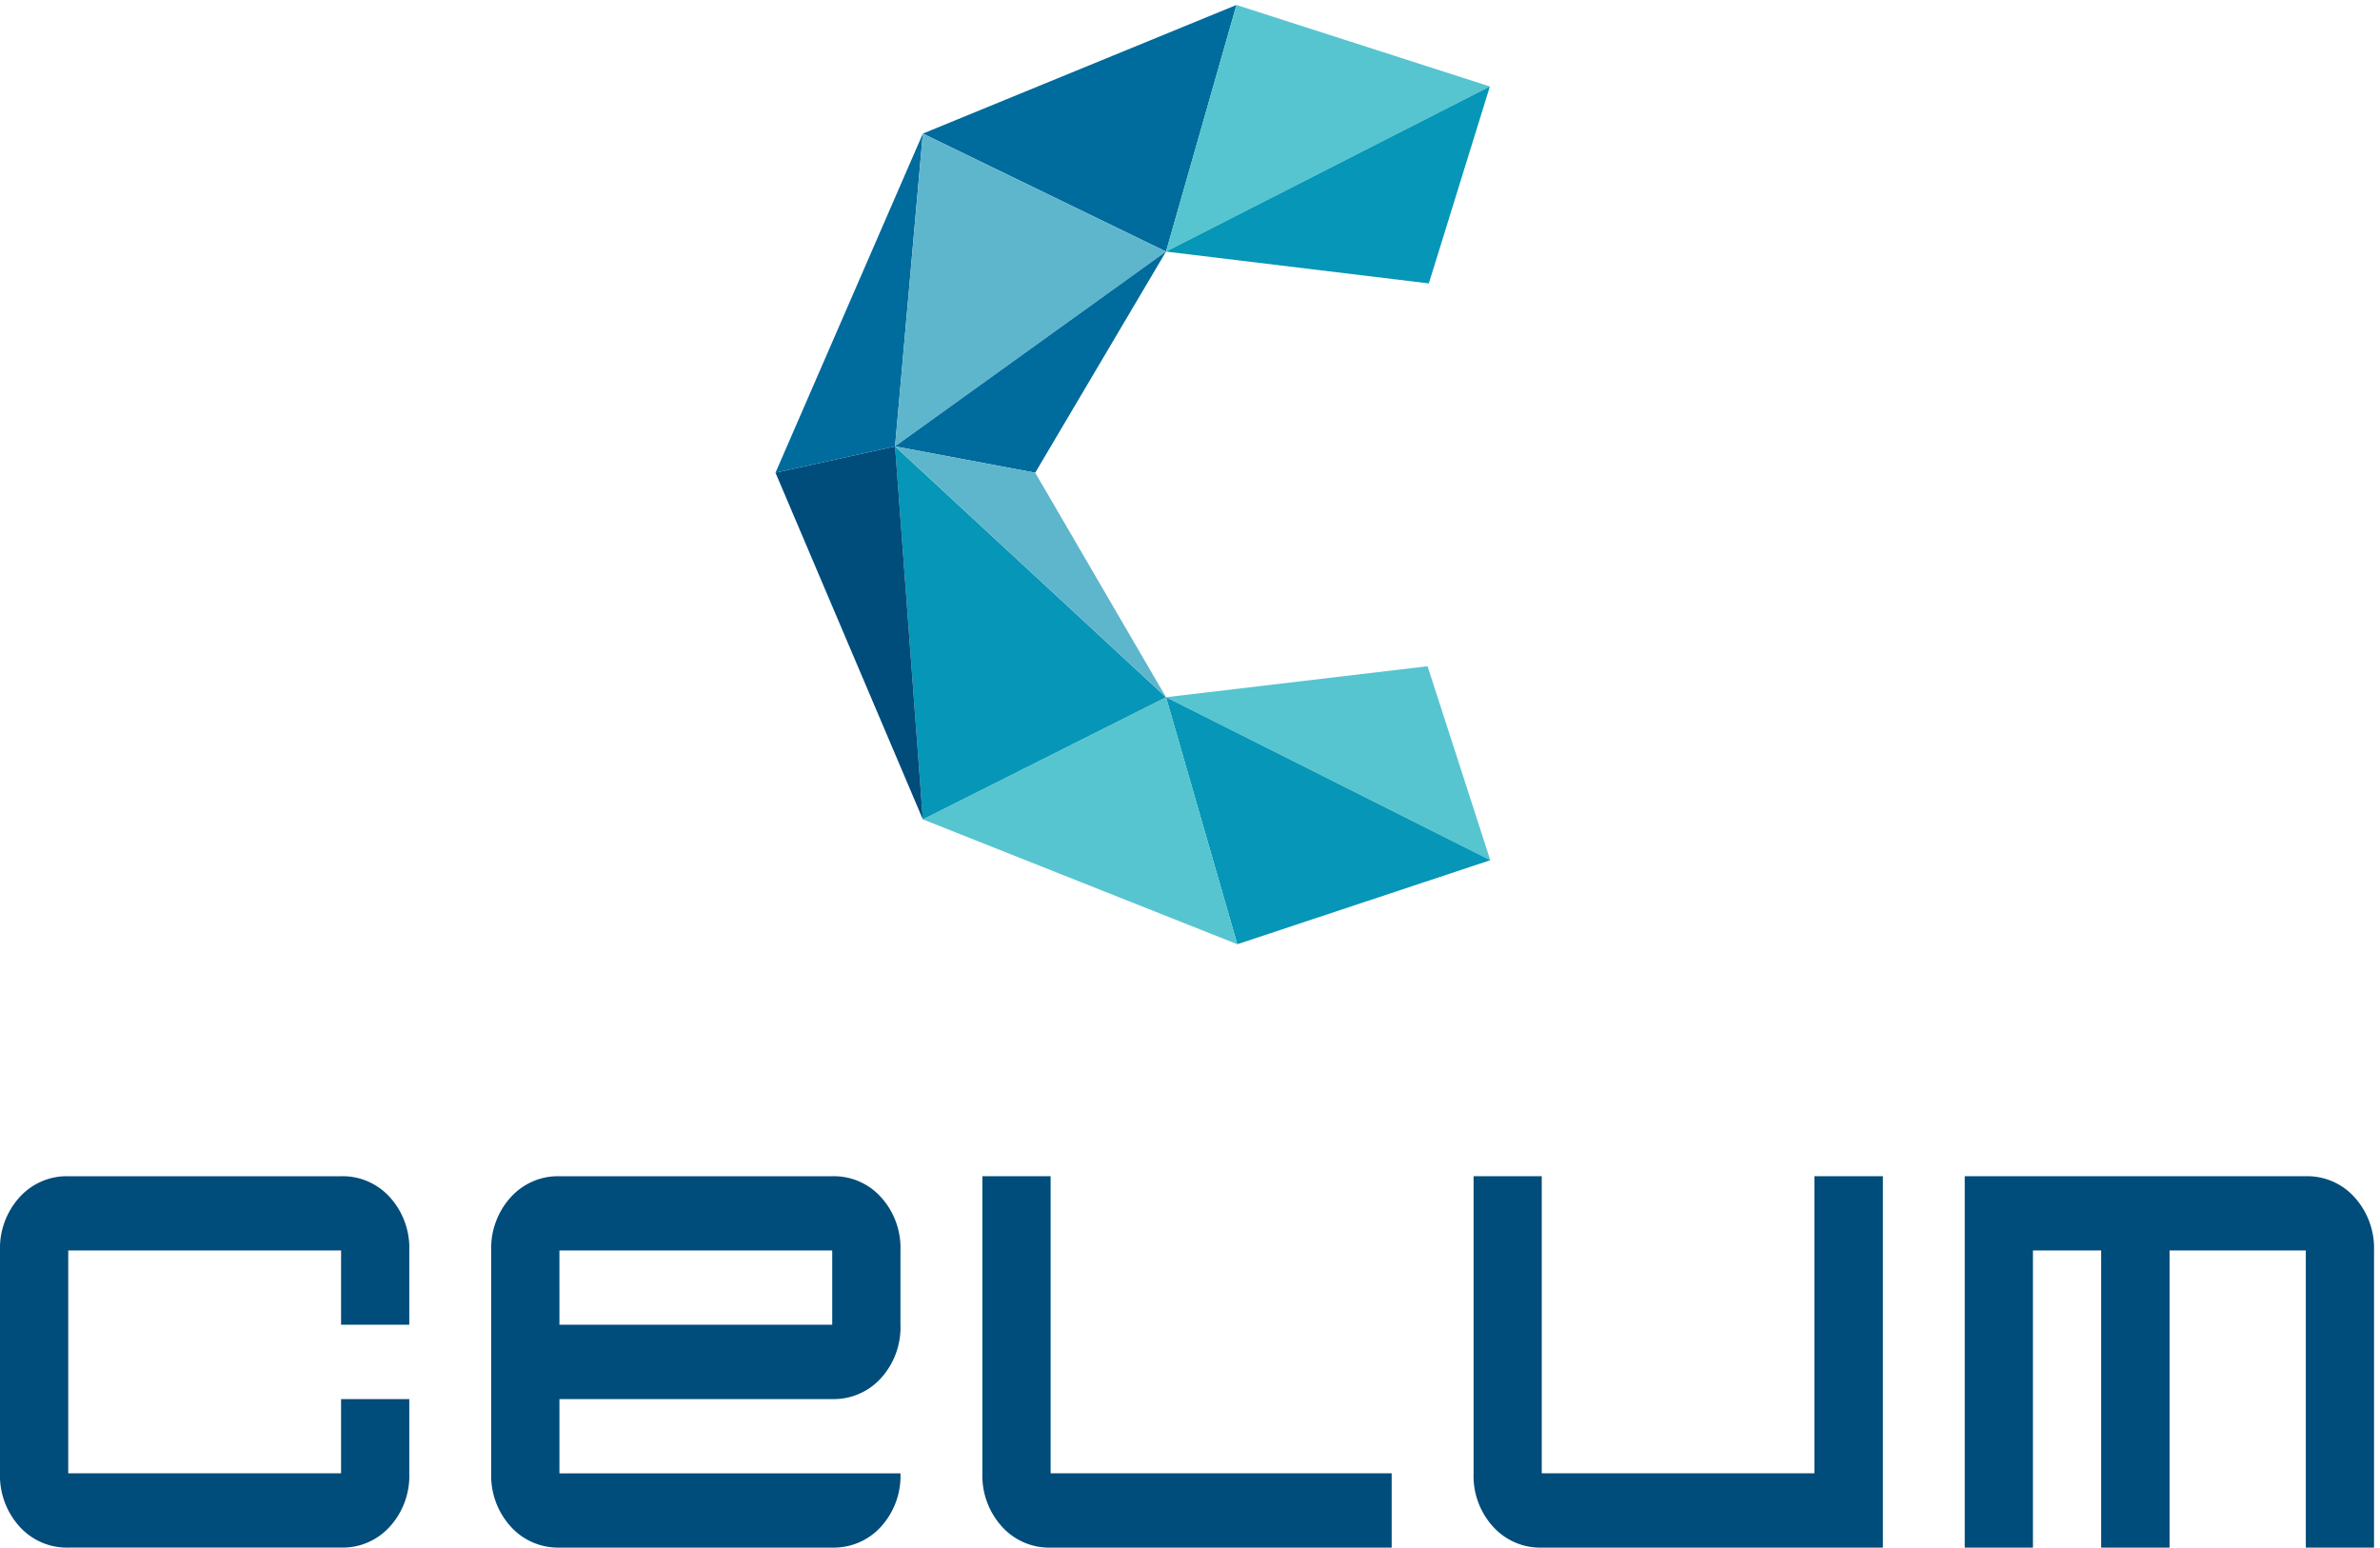
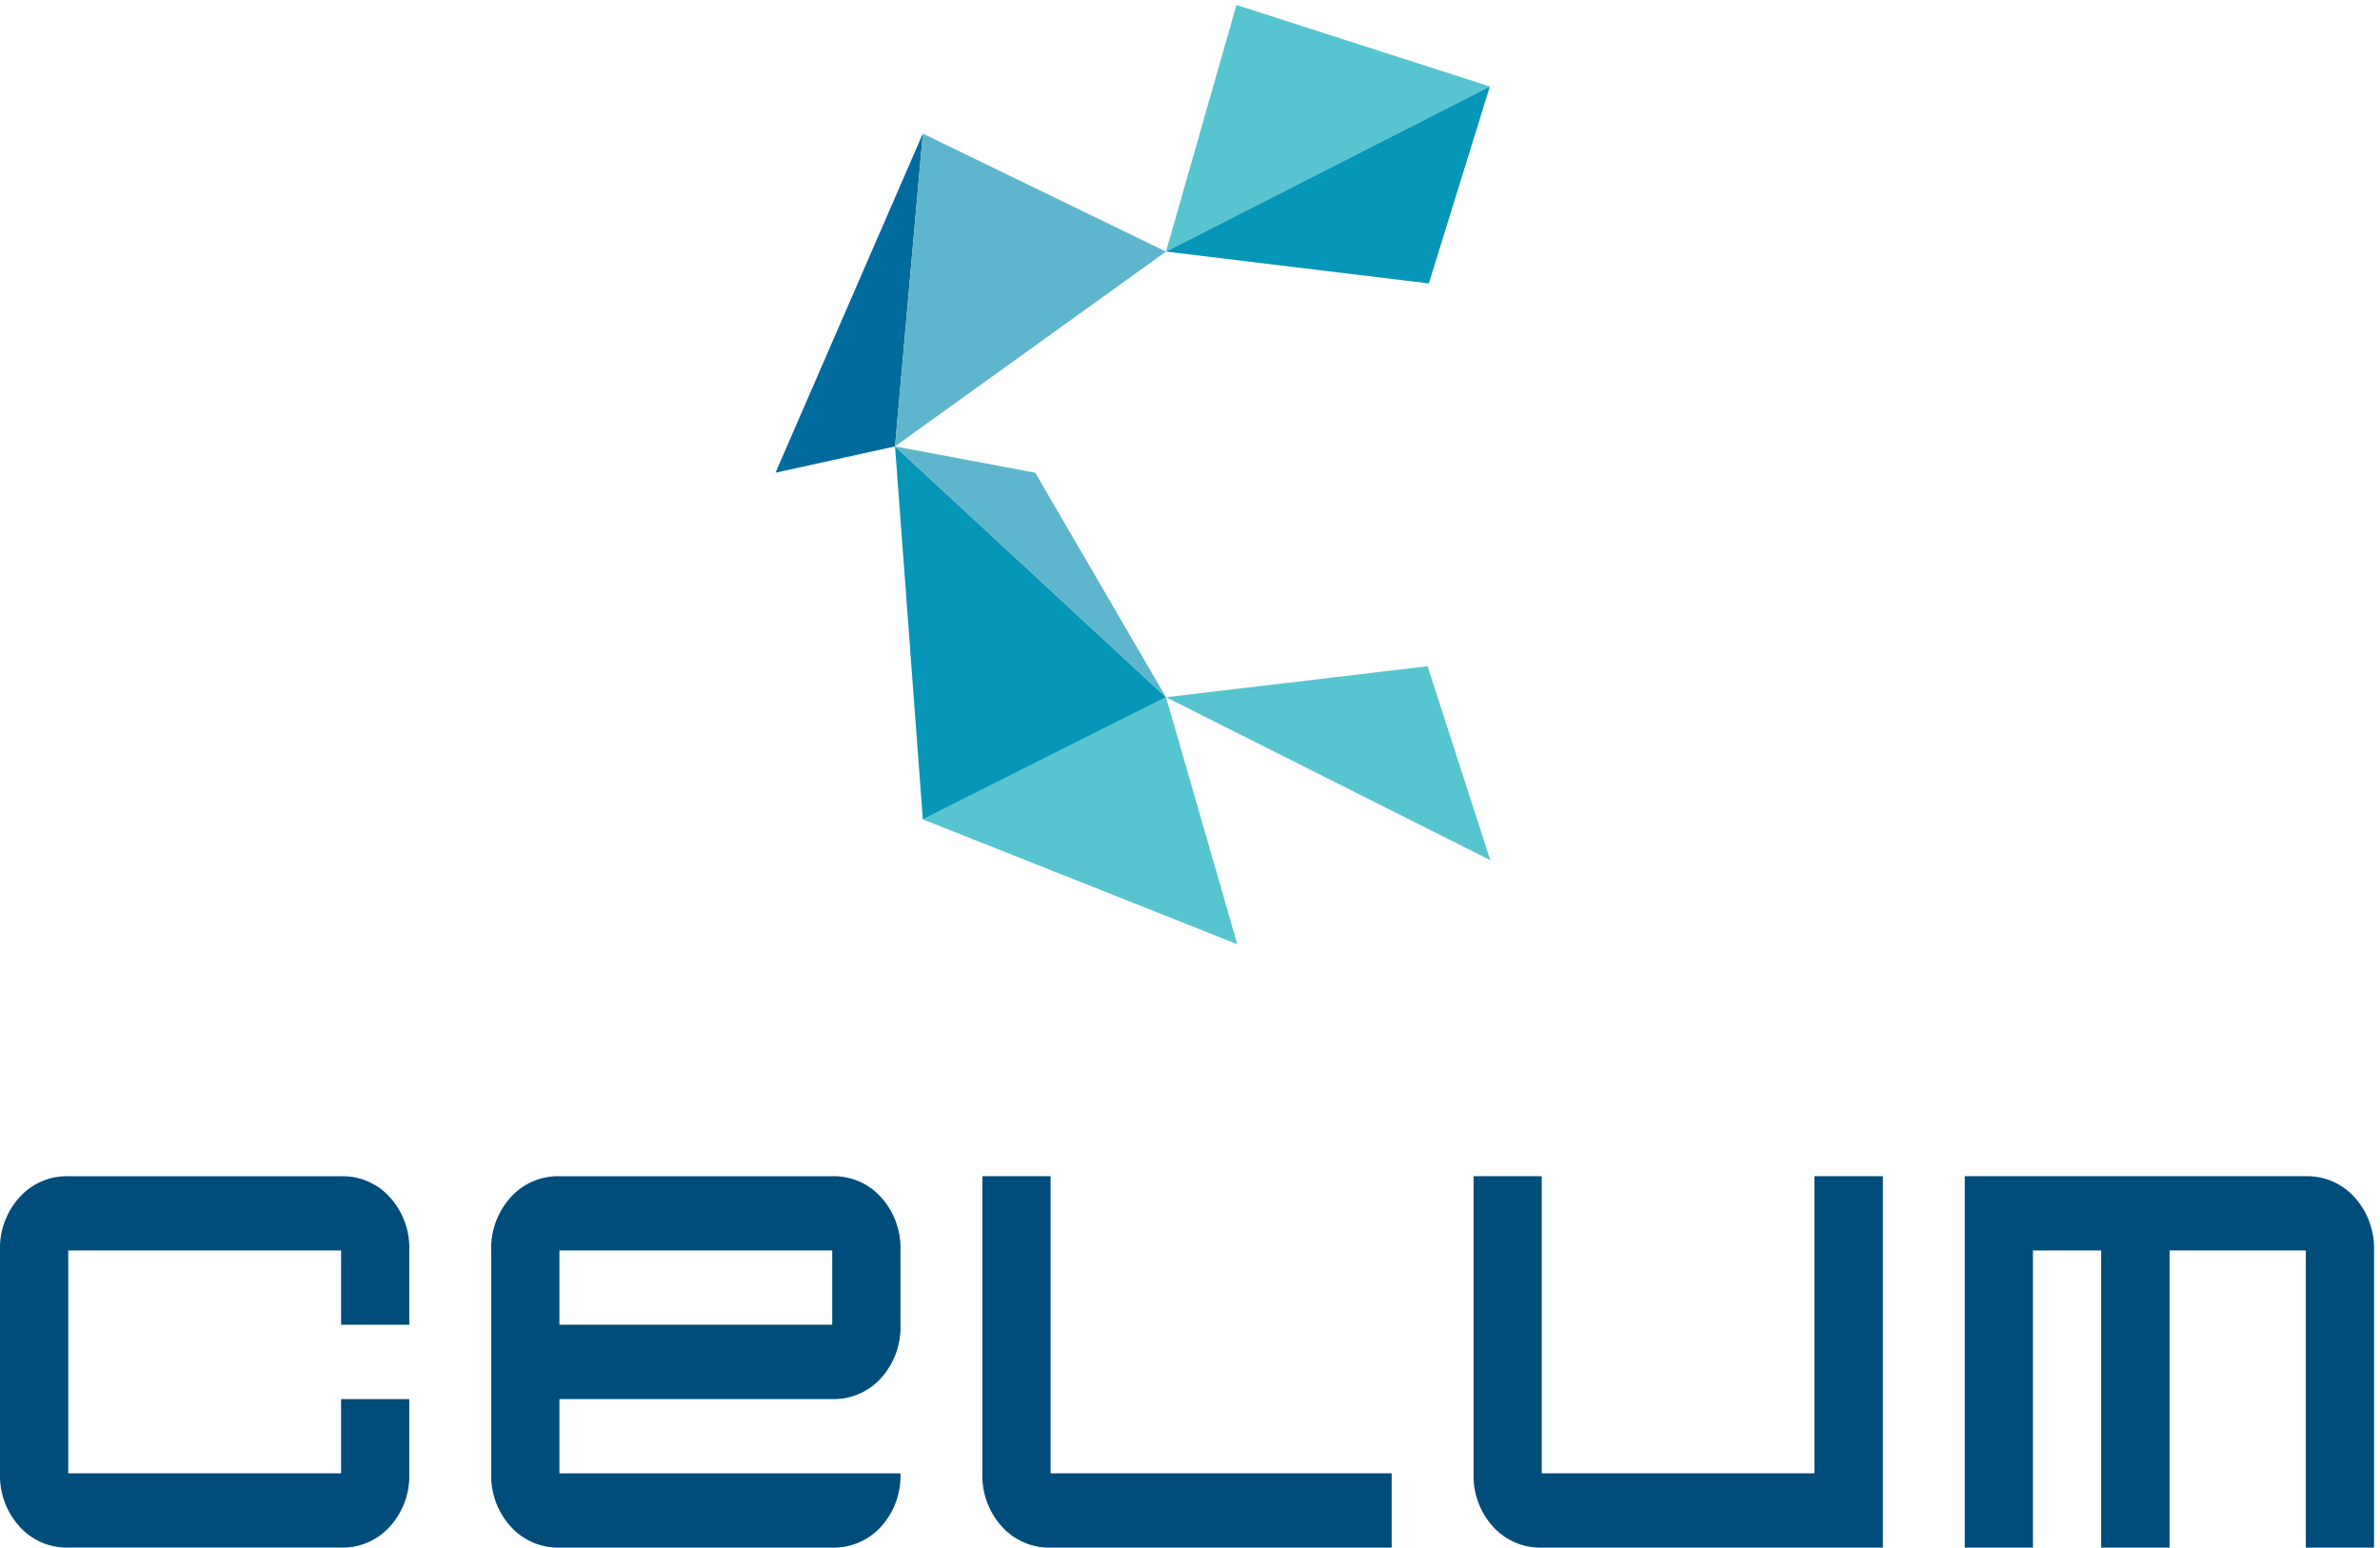
<svg xmlns="http://www.w3.org/2000/svg" fill="none" viewBox="0 0 246 160">
  <g clip-path="url(#a)">
-     <path fill="#004C7A" d="M203.077 159.96v-38.388h35.253a6.56 6.56 0 0 1 5.045 2.184 7.84 7.84 0 0 1 2.008 5.492v30.712h-7.051v-30.712h-14.083v30.712h-7.071v-30.712h-7.05v30.712zM57.824 136.922H86.02v-7.674H57.823zm0 23.034a6.6 6.6 0 0 1-2.759-.538 6.6 6.6 0 0 1-2.286-1.646 7.83 7.83 0 0 1-2.008-5.49v-23.034a7.84 7.84 0 0 1 2.008-5.49 6.6 6.6 0 0 1 2.286-1.646 6.5 6.5 0 0 1 2.759-.538H86.02a6.55 6.55 0 0 1 5.052 2.176 7.8 7.8 0 0 1 2 5.498v7.674a7.8 7.8 0 0 1-1.998 5.504 6.57 6.57 0 0 1-5.055 2.18H57.825v7.676h35.25a7.8 7.8 0 0 1-2 5.498 6.58 6.58 0 0 1-5.053 2.176zm50.769.002a6.56 6.56 0 0 1-5.045-2.186 7.84 7.84 0 0 1-2.008-5.49V121.57h7.053v30.71h35.253v7.676h-35.253zm-101.538-.002a6.6 6.6 0 0 1-2.759-.538 6.6 6.6 0 0 1-2.286-1.646 7.84 7.84 0 0 1-2.01-5.49v-23.034a7.84 7.84 0 0 1 2.008-5.49 6.6 6.6 0 0 1 2.286-1.646 6.5 6.5 0 0 1 2.759-.538h28.2a6.5 6.5 0 0 1 2.761.532 6.6 6.6 0 0 1 2.29 1.644 7.8 7.8 0 0 1 2 5.498v7.674h-7.05v-7.674h-28.2v23.032h28.2v-7.674h7.05v7.674a7.8 7.8 0 0 1-2 5.498 6.6 6.6 0 0 1-2.29 1.644 6.5 6.5 0 0 1-2.76.532h-28.2zm187.561-38.386v38.386h-35.258a6.5 6.5 0 0 1-2.76-.533 6.6 6.6 0 0 1-2.287-1.645 7.8 7.8 0 0 1-1.999-5.496V121.57h7.046v30.71h28.181v-30.71z" />
-     <path fill="#006B9D" d="m95.387 13.807 25.136 12.196 7.281-25.49z" />
+     <path fill="#004C7A" d="M203.077 159.96v-38.388h35.253a6.56 6.56 0 0 1 5.045 2.184 7.84 7.84 0 0 1 2.008 5.492v30.712h-7.051v-30.712h-14.083v30.712h-7.071v-30.712h-7.05v30.712zM57.824 136.922H86.02v-7.674H57.823zm0 23.034a6.6 6.6 0 0 1-2.759-.538 6.6 6.6 0 0 1-2.286-1.646 7.83 7.83 0 0 1-2.008-5.49v-23.034a7.84 7.84 0 0 1 2.008-5.49 6.6 6.6 0 0 1 2.286-1.646 6.5 6.5 0 0 1 2.759-.538H86.02a6.55 6.55 0 0 1 5.052 2.176 7.8 7.8 0 0 1 2 5.498v7.674a7.8 7.8 0 0 1-1.998 5.504 6.57 6.57 0 0 1-5.055 2.18H57.825v7.676h35.25a7.8 7.8 0 0 1-2 5.498 6.58 6.58 0 0 1-5.053 2.176zm50.769.002a6.56 6.56 0 0 1-5.045-2.186 7.84 7.84 0 0 1-2.008-5.49V121.57h7.053v30.71h35.253v7.676zm-101.538-.002a6.6 6.6 0 0 1-2.759-.538 6.6 6.6 0 0 1-2.286-1.646 7.84 7.84 0 0 1-2.01-5.49v-23.034a7.84 7.84 0 0 1 2.008-5.49 6.6 6.6 0 0 1 2.286-1.646 6.5 6.5 0 0 1 2.759-.538h28.2a6.5 6.5 0 0 1 2.761.532 6.6 6.6 0 0 1 2.29 1.644 7.8 7.8 0 0 1 2 5.498v7.674h-7.05v-7.674h-28.2v23.032h28.2v-7.674h7.05v7.674a7.8 7.8 0 0 1-2 5.498 6.6 6.6 0 0 1-2.29 1.644 6.5 6.5 0 0 1-2.76.532h-28.2zm187.561-38.386v38.386h-35.258a6.5 6.5 0 0 1-2.76-.533 6.6 6.6 0 0 1-2.287-1.645 7.8 7.8 0 0 1-1.999-5.496V121.57h7.046v30.71h28.181v-30.71z" />
    <path fill="#56C5D0" d="m127.801.514-7.281 25.489 33.476-17.065z" />
    <path fill="#0696B7" d="m147.686 29.293 6.31-20.355-33.476 17.065z" />
    <path fill="#56C5D0" d="m120.52 72.063 33.519 16.845-6.483-20.047z" />
-     <path fill="#0696B7" d="m127.888 97.594 26.151-8.686-33.519-16.845z" />
    <path fill="#56C5D0" d="m95.387 84.689 32.504 12.905-7.368-25.53z" />
    <path fill="#0696B7" d="m95.384 84.689 25.136-12.626-28.008-25.925z" />
-     <path fill="#004C7A" d="m80.156 48.858 15.23 35.83-2.872-38.55z" />
    <path fill="#006B9D" d="m80.156 48.858 12.358-2.72 2.872-32.33z" />
    <path fill="#5EB6CD" d="M120.52 26.003 92.512 46.138l2.872-32.33z" />
-     <path fill="#006B9D" d="m92.512 46.138 14.49 2.72 13.518-22.856z" />
    <path fill="#5EB6CD" d="m92.512 46.138 28.008 25.925-13.518-23.205z" />
  </g>
  <defs>
    <clipPath id="a">
      <path fill="#fff" d="M0 0h246v160H0z" />
    </clipPath>
  </defs>
</svg>